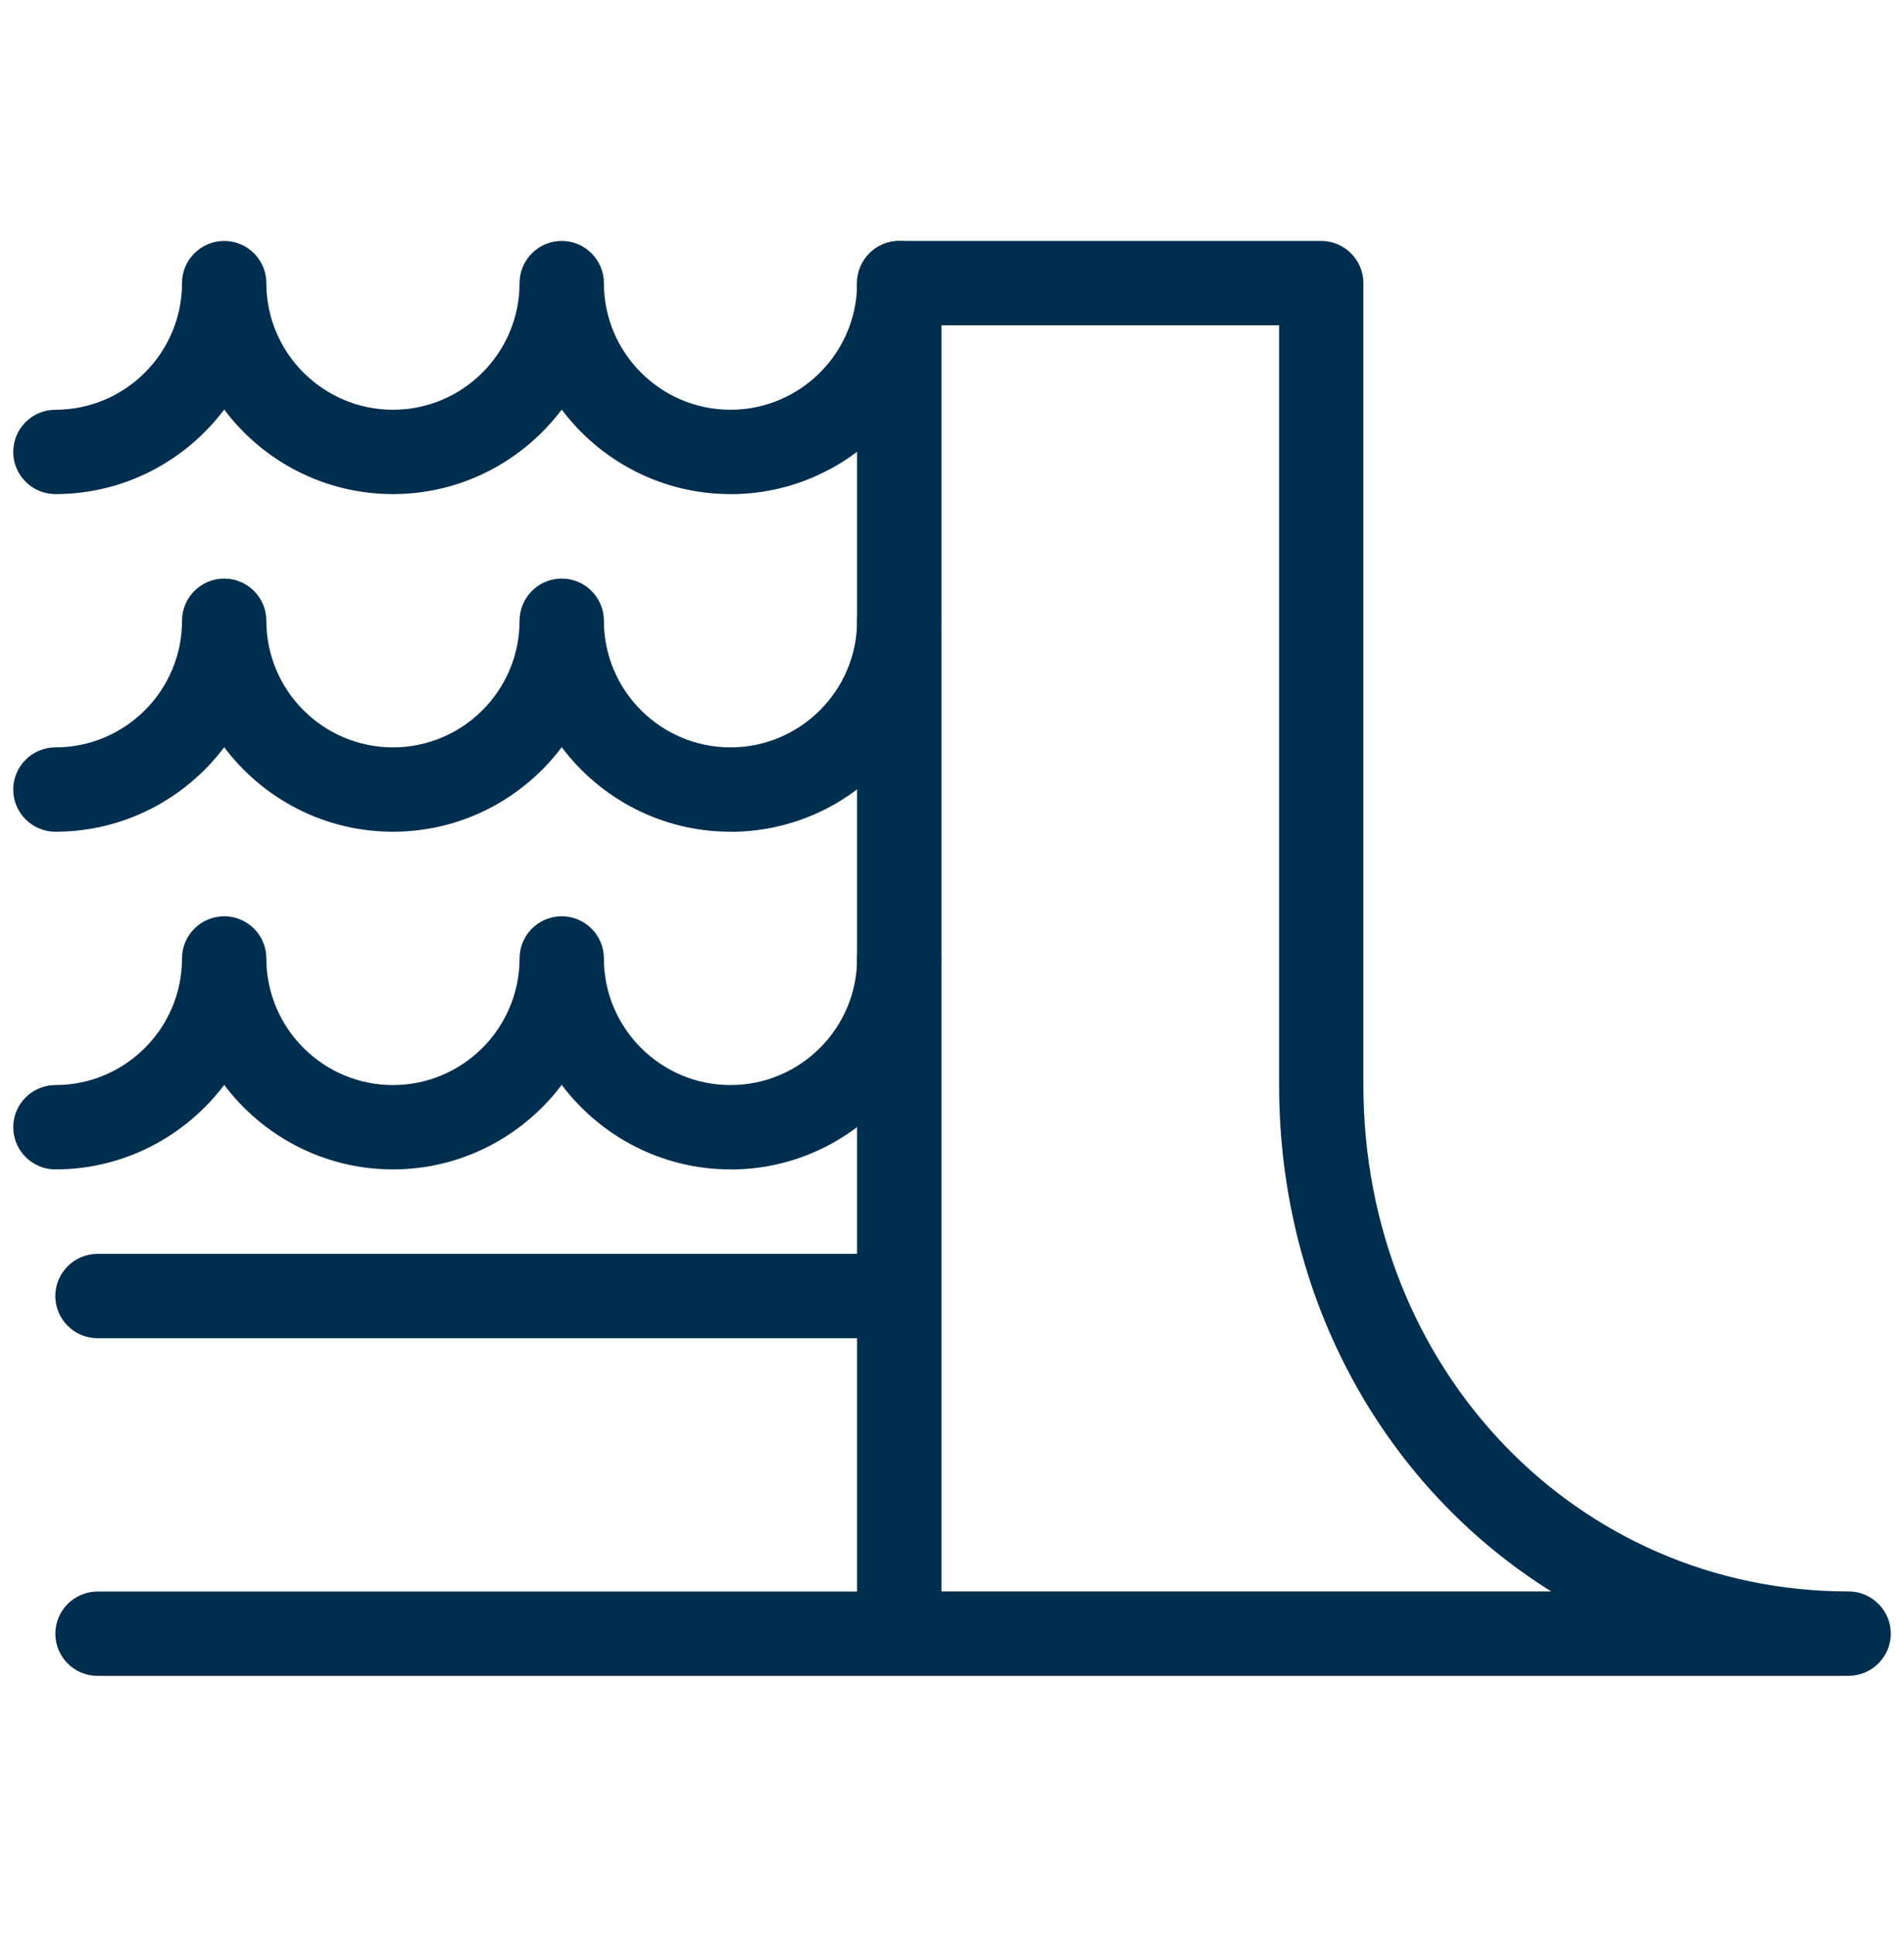
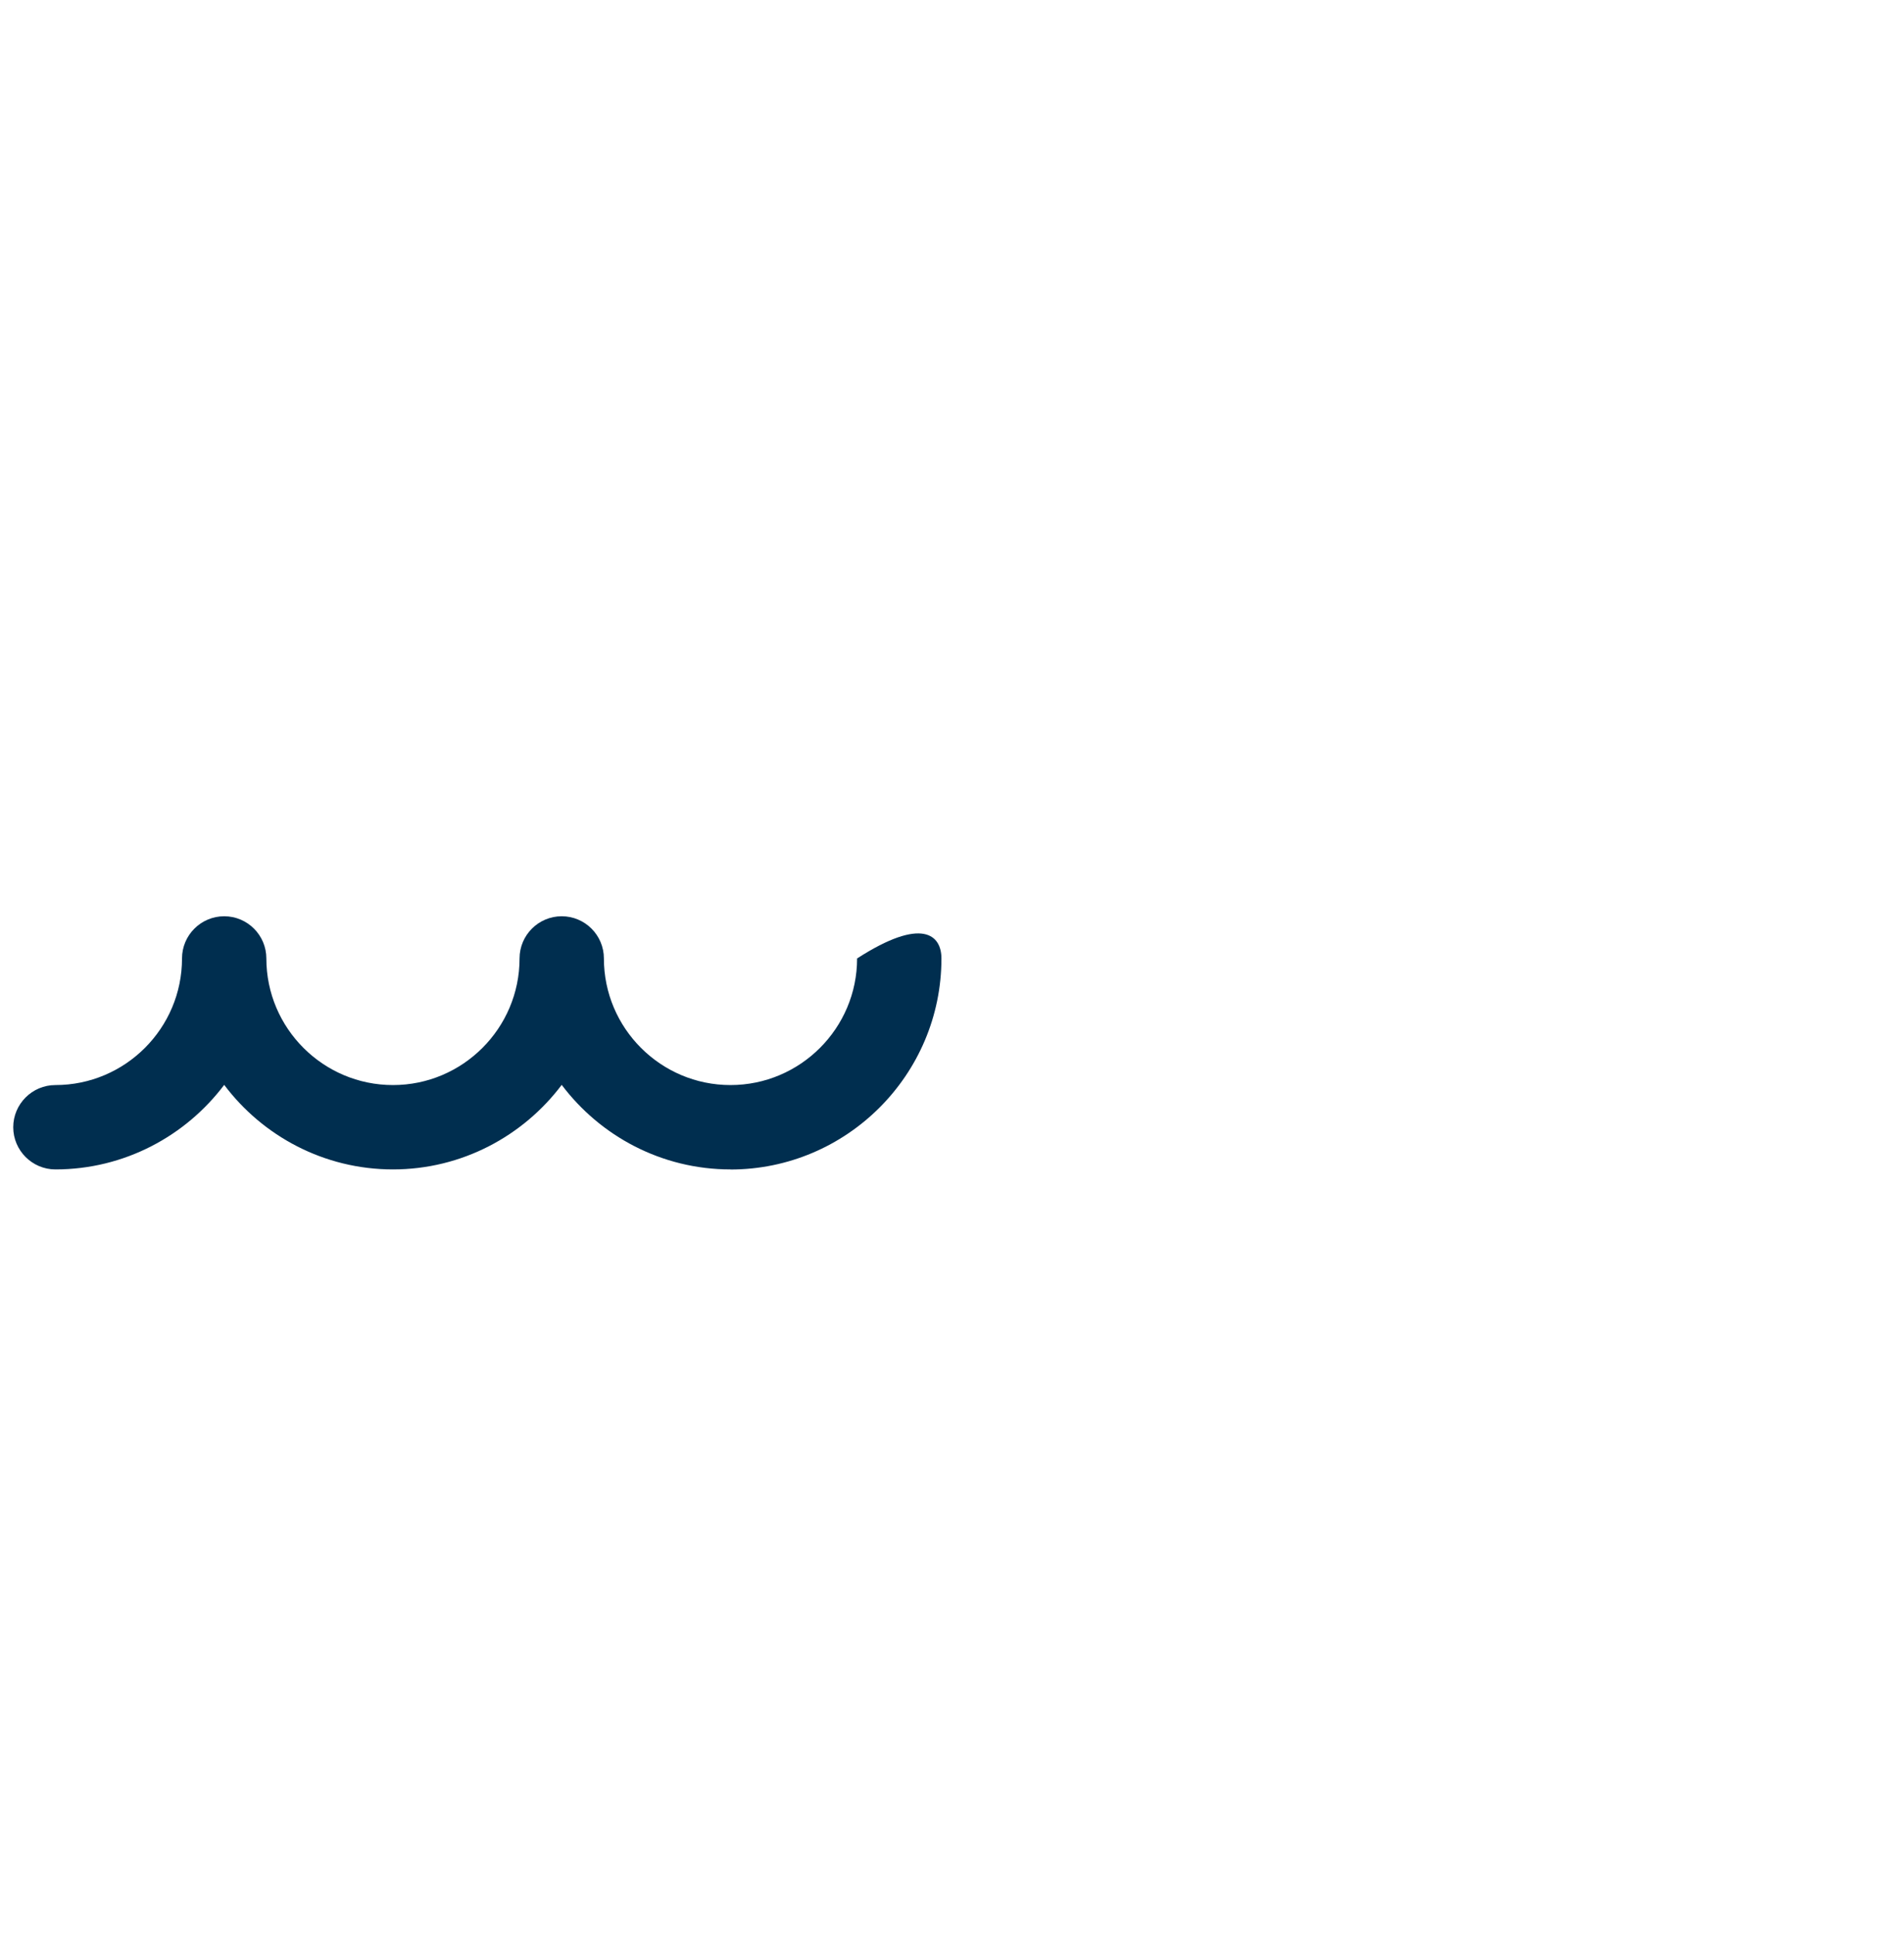
<svg xmlns="http://www.w3.org/2000/svg" width="64" height="65" viewBox="0 0 64 65" fill="none">
  <g id="Sectors / Main Icons">
-     <path id="Vector" d="M24.554 16.606C22.238 16.606 20.177 15.489 18.881 13.765C17.586 15.486 15.525 16.606 13.209 16.606C10.892 16.606 8.831 15.489 7.536 13.765C6.241 15.486 4.179 16.606 1.863 16.606C1.081 16.606 0.445 15.97 0.445 15.188C0.445 14.406 1.081 13.771 1.863 13.771C4.209 13.771 6.118 11.861 6.118 9.515C6.118 8.733 6.754 8.098 7.536 8.098C8.318 8.098 8.953 8.733 8.953 9.515C8.953 11.861 10.863 13.771 13.209 13.771C15.554 13.771 17.464 11.861 17.464 9.515C17.464 8.733 18.099 8.098 18.881 8.098C19.663 8.098 20.299 8.733 20.299 9.515C20.299 11.861 22.209 13.771 24.554 13.771C26.9 13.771 28.81 11.861 28.81 9.515C28.81 8.733 29.445 8.098 30.227 8.098C31.009 8.098 31.645 8.733 31.645 9.515C31.645 13.425 28.461 16.608 24.552 16.608L24.554 16.606Z" fill="#002E4F" />
-     <path id="Vector_2" d="M24.554 27.953C22.238 27.953 20.177 26.836 18.881 25.113C17.586 26.834 15.525 27.953 13.209 27.953C10.892 27.953 8.831 26.836 7.536 25.113C6.241 26.834 4.179 27.953 1.863 27.953C1.081 27.953 0.445 27.318 0.445 26.536C0.445 25.754 1.081 25.118 1.863 25.118C4.209 25.118 6.118 23.209 6.118 20.863C6.118 20.081 6.754 19.445 7.536 19.445C8.318 19.445 8.953 20.081 8.953 20.863C8.953 23.209 10.863 25.118 13.209 25.118C15.554 25.118 17.464 23.209 17.464 20.863C17.464 20.081 18.099 19.445 18.881 19.445C19.663 19.445 20.299 20.081 20.299 20.863C20.299 23.209 22.209 25.118 24.554 25.118C26.9 25.118 28.81 23.209 28.81 20.863C28.81 20.081 29.445 19.445 30.227 19.445C31.009 19.445 31.645 20.081 31.645 20.863C31.645 24.772 28.461 27.956 24.552 27.956L24.554 27.953Z" fill="#002E4F" />
-     <path id="Vector_3" d="M24.554 39.302C22.238 39.302 20.177 38.182 18.881 36.461C17.586 38.179 15.525 39.302 13.209 39.302C10.892 39.302 8.831 38.182 7.536 36.461C6.241 38.179 4.179 39.302 1.863 39.302C1.081 39.302 0.445 38.664 0.445 37.884C0.445 37.105 1.081 36.467 1.863 36.467C4.209 36.467 6.118 34.557 6.118 32.212C6.118 31.43 6.754 30.794 7.536 30.794C8.318 30.794 8.953 31.43 8.953 32.212C8.953 34.557 10.863 36.467 13.209 36.467C15.554 36.467 17.464 34.557 17.464 32.212C17.464 31.43 18.099 30.794 18.881 30.794C19.663 30.794 20.299 31.43 20.299 32.212C20.299 34.557 22.209 36.467 24.554 36.467C26.9 36.467 28.81 34.557 28.81 32.212C28.81 31.43 29.445 30.794 30.227 30.794C31.009 30.794 31.645 31.43 31.645 32.212C31.645 36.121 28.461 39.305 24.552 39.305L24.554 39.302Z" fill="#002E4F" />
-     <path id="Union" fill-rule="evenodd" clip-rule="evenodd" d="M62.142 56.324H30.227C30.225 56.324 30.224 56.324 30.222 56.324H3.278C2.496 56.324 1.86 55.685 1.86 54.906C1.86 54.127 2.496 53.489 3.278 53.489H28.809V44.975H28.809H3.277C2.495 44.975 1.859 44.337 1.859 43.558C1.859 42.779 2.495 42.14 3.277 42.14H28.809H28.809V9.515C28.809 8.733 29.445 8.098 30.227 8.098H44.41C45.19 8.098 45.828 8.733 45.828 9.515V36.465C45.828 46.007 52.991 53.486 62.139 53.486C62.918 53.486 63.557 54.124 63.557 54.903C63.557 55.683 62.918 56.321 62.139 56.321L62.142 56.324ZM31.647 53.486H52.144C46.62 50.039 42.995 43.773 42.995 36.465V10.933H31.647L31.647 53.486Z" fill="#002E4F" />
+     <path id="Vector_3" d="M24.554 39.302C22.238 39.302 20.177 38.182 18.881 36.461C17.586 38.179 15.525 39.302 13.209 39.302C10.892 39.302 8.831 38.182 7.536 36.461C6.241 38.179 4.179 39.302 1.863 39.302C1.081 39.302 0.445 38.664 0.445 37.884C0.445 37.105 1.081 36.467 1.863 36.467C4.209 36.467 6.118 34.557 6.118 32.212C6.118 31.43 6.754 30.794 7.536 30.794C8.318 30.794 8.953 31.43 8.953 32.212C8.953 34.557 10.863 36.467 13.209 36.467C15.554 36.467 17.464 34.557 17.464 32.212C17.464 31.43 18.099 30.794 18.881 30.794C19.663 30.794 20.299 31.43 20.299 32.212C20.299 34.557 22.209 36.467 24.554 36.467C26.9 36.467 28.81 34.557 28.81 32.212C31.009 30.794 31.645 31.43 31.645 32.212C31.645 36.121 28.461 39.305 24.552 39.305L24.554 39.302Z" fill="#002E4F" />
  </g>
</svg>